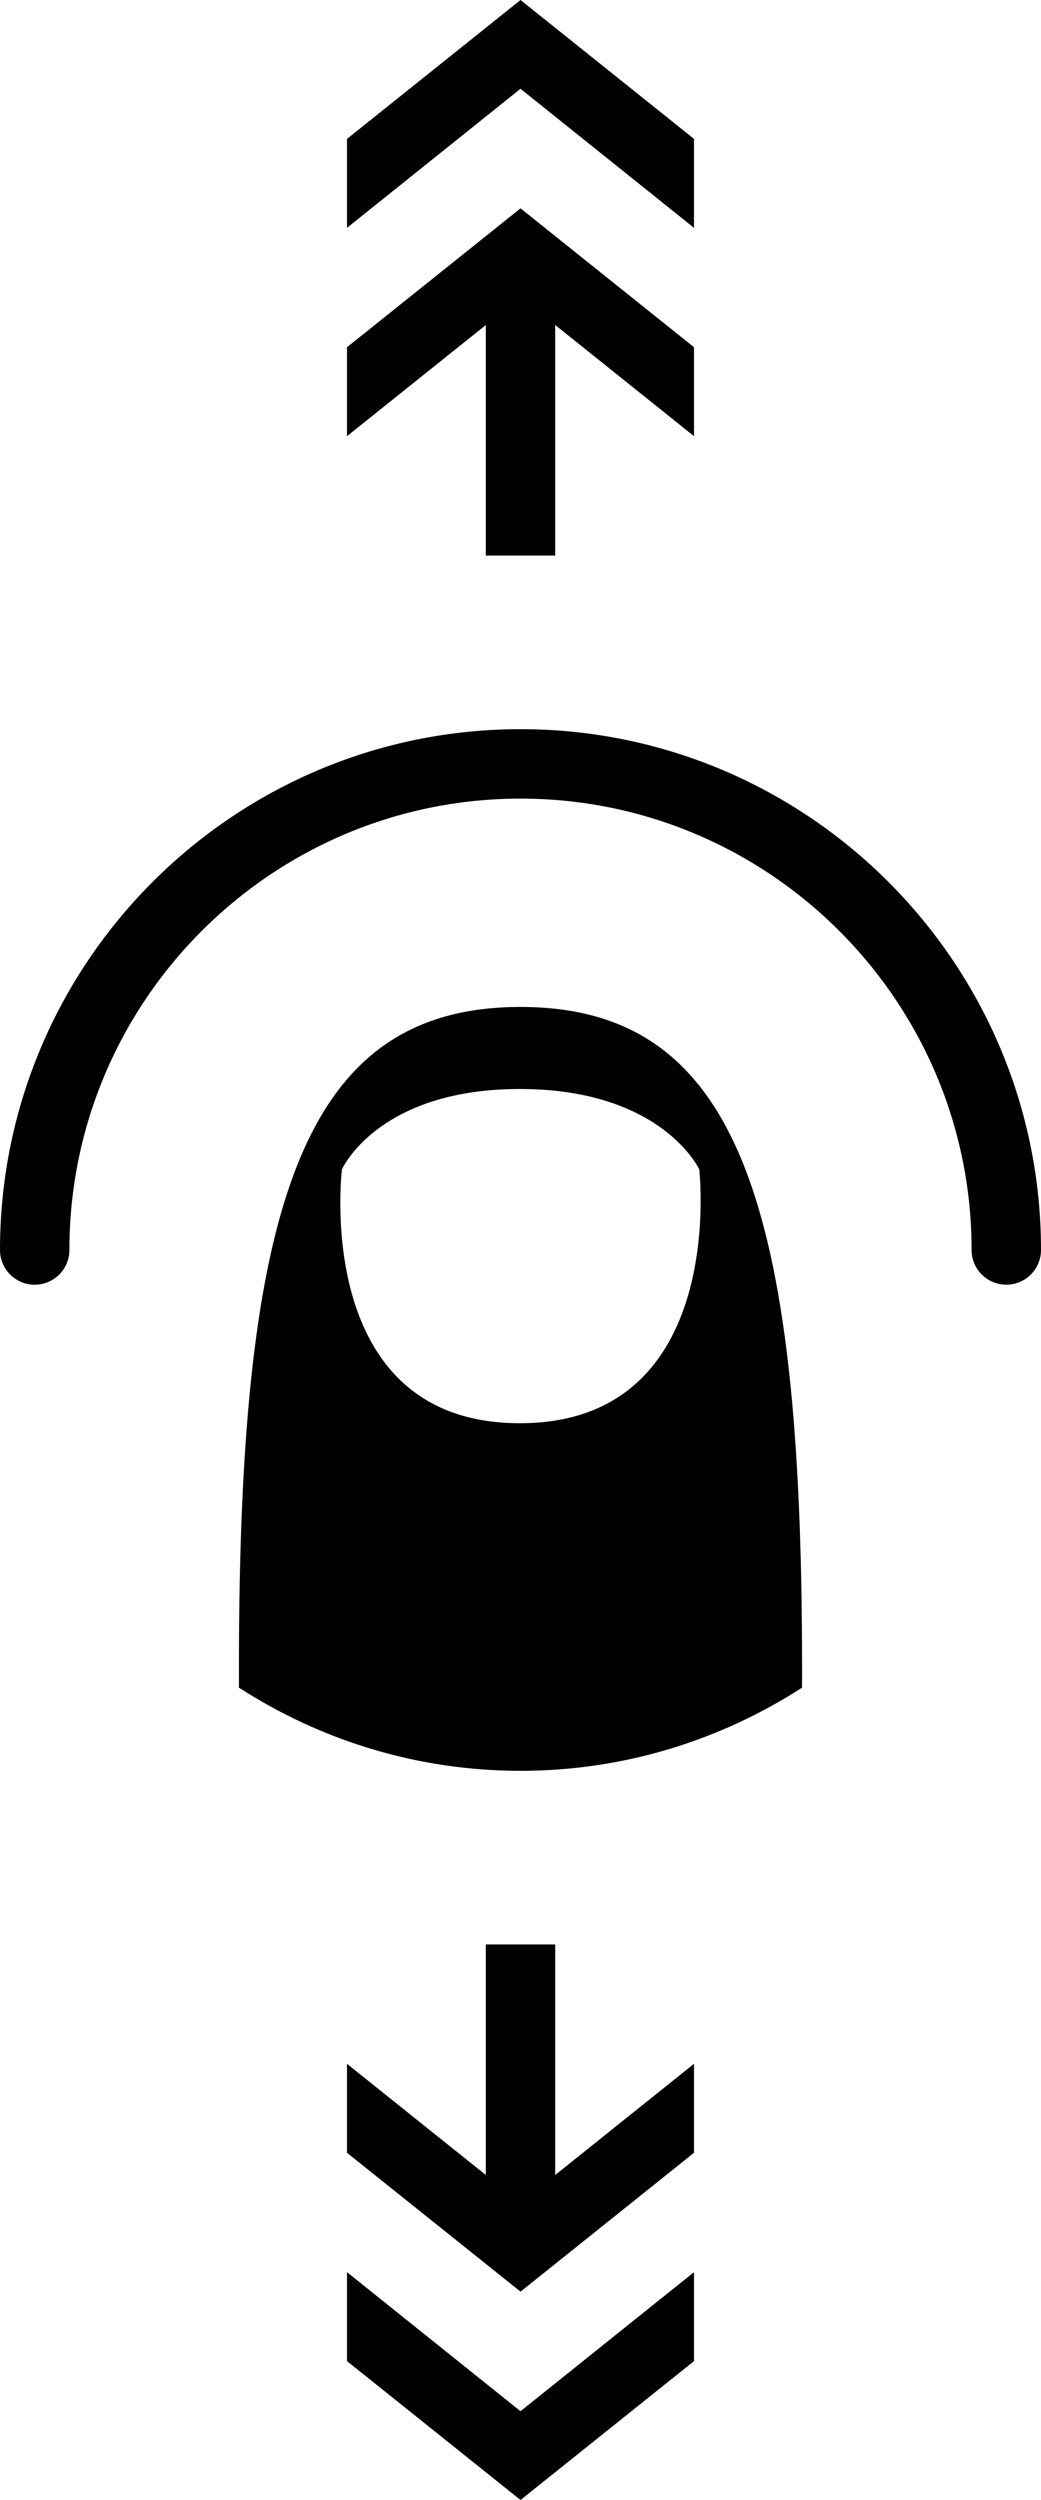
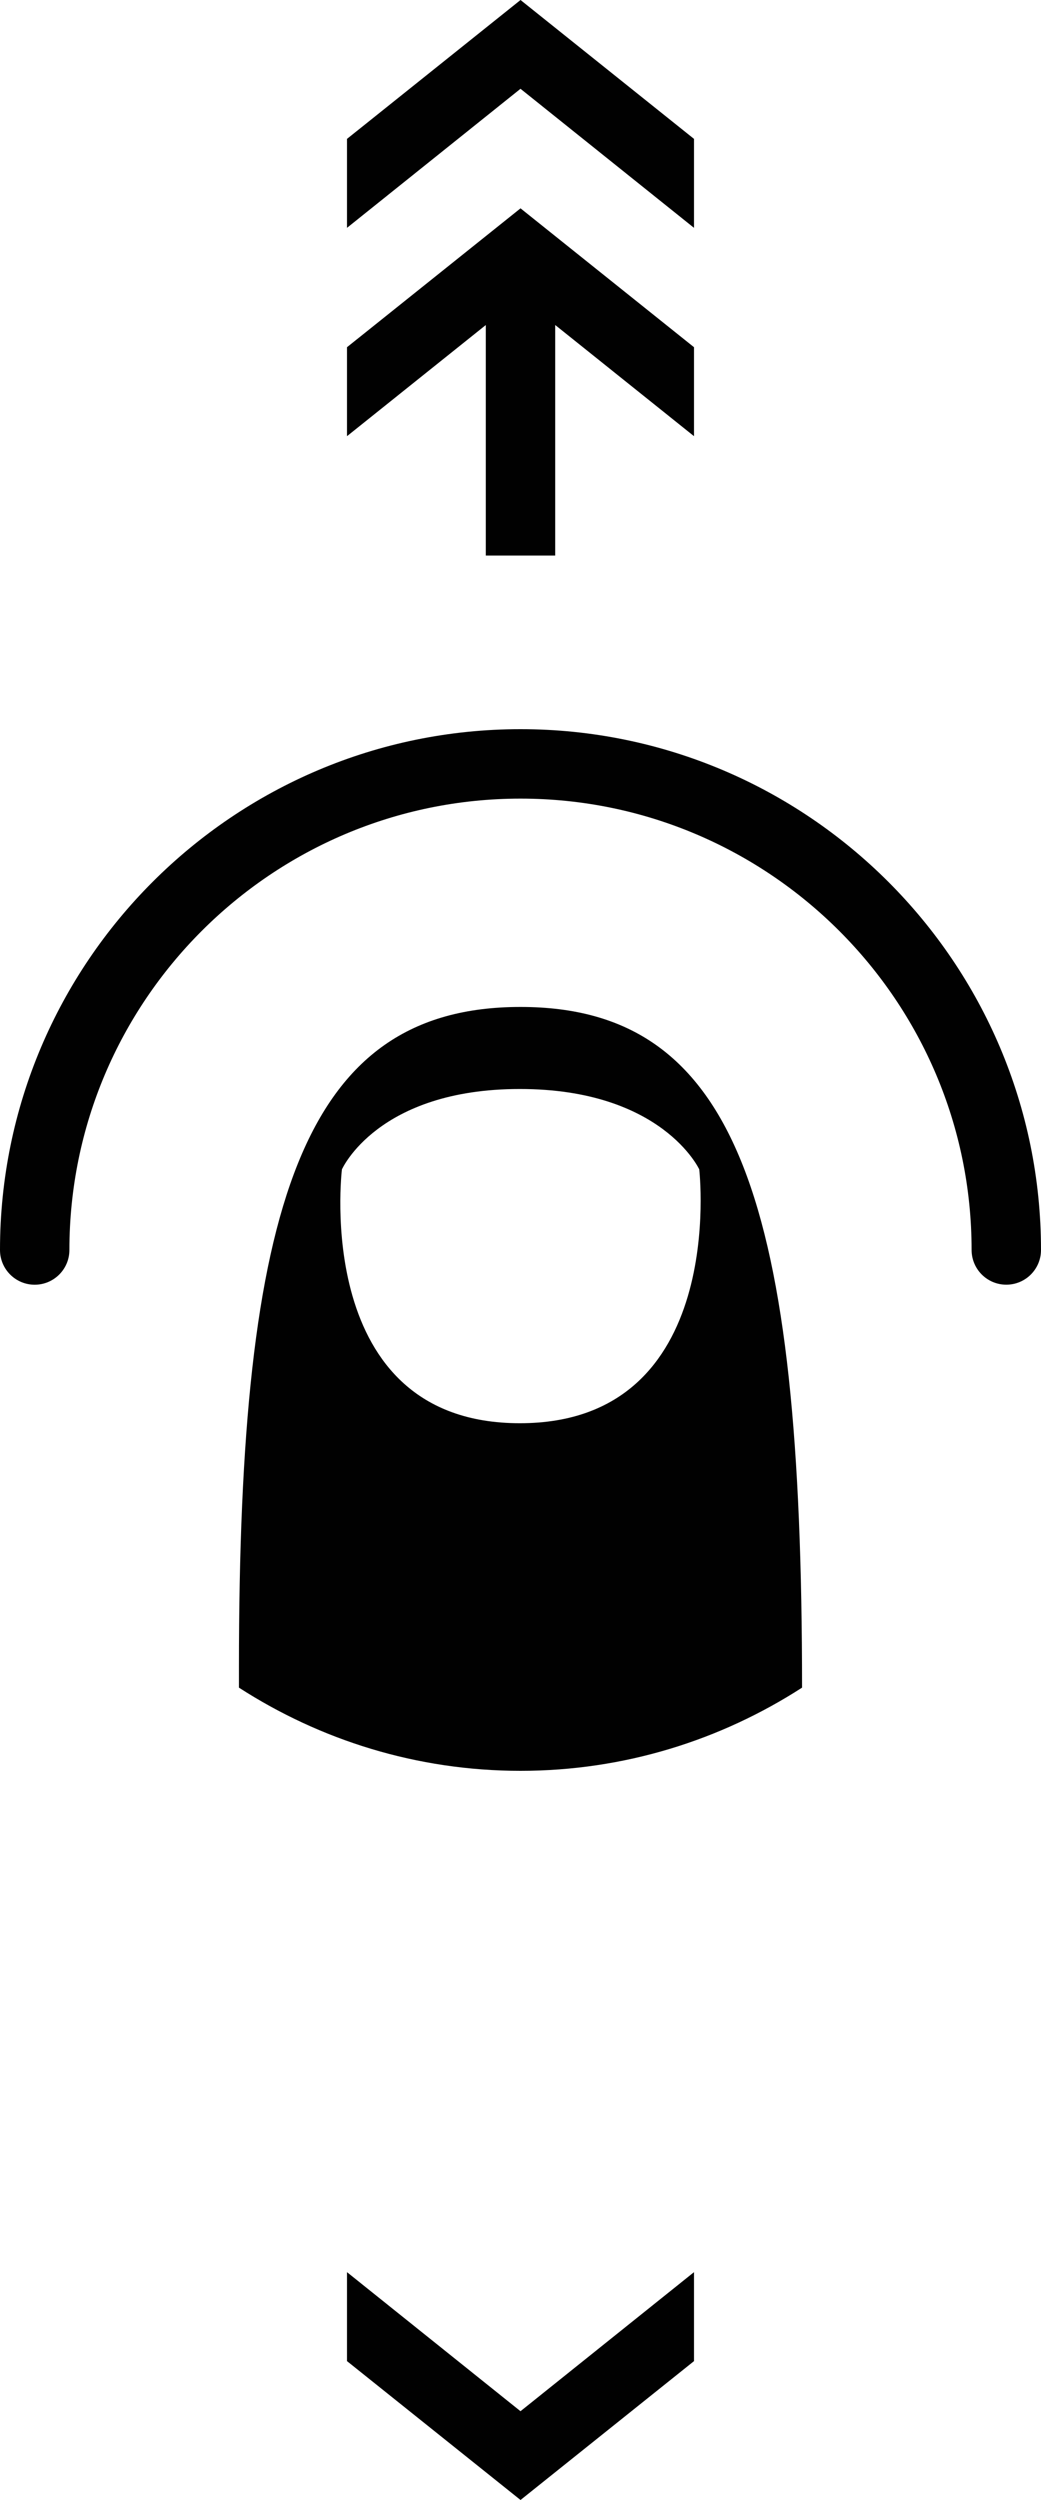
<svg xmlns="http://www.w3.org/2000/svg" height="72px" style="enable-background:new 0 0 30 72;" version="1.1" viewBox="0 0 30 72" width="30px" xml:space="preserve">
  <g id="Layer_1" />
  <g id="Gestures">
    <g>
      <g id="Flick_Vertically_2_">
        <g id="Tap__x28_Stroked_x29__2_">
          <path d="M1,37c-0.552,0-1-0.448-1-1c0-8.271,6.729-15,15.001-15C23.271,21,30,27.729,30,35.999      c0,0.552-0.447,1-1,1s-1-0.448-1-1C28,28.832,22.168,23,15.001,23C7.832,23,2,28.832,2,36C2,36.552,1.552,37,1,37z" style="fill:#010101;" />
-           <path d="M15,29c-6.284,0-8.114,5.679-8.114,19.005v0.599C9.227,50.113,12.007,51,15,51      c2.992,0,5.773-0.887,8.114-2.396v-0.599C23.114,34.679,21.284,29,15,29z M14.981,40.989c-6.018,0-5.127-7.311-5.127-7.311      s1.026-2.315,5.127-2.315s5.17,2.315,5.17,2.315S20.996,40.989,14.981,40.989z" style="fill:#010101;" />
+           <path d="M15,29c-6.284,0-8.114,5.679-8.114,19.005v0.599C9.227,50.113,12.007,51,15,51      c2.992,0,5.773-0.887,8.114-2.396C23.114,34.679,21.284,29,15,29z M14.981,40.989c-6.018,0-5.127-7.311-5.127-7.311      s1.026-2.315,5.127-2.315s5.17,2.315,5.17,2.315S20.996,40.989,14.981,40.989z" style="fill:#010101;" />
        </g>
-         <polygon points="20,62 20,59.438 16,62.64 16,56 14,56 14,62.639 10,59.438 10,62 15.001,66    " style="fill:#010101;" />
        <polygon id="Arrow_7_" points="15,69.443 10,65.438 10,68 15.001,72 20,68 20,65.438    " style="fill:#010101;" />
        <polygon points="20,10 20,12.562 16,9.36 16,16 14,16 14,9.361 10,12.562 10,10 15.001,6    " style="fill:#010101;" />
        <polygon id="Arrow_6_" points="15,2.557 10,6.562 10,4 15.001,0 20,4 20,6.562    " style="fill:#010101;" />
      </g>
    </g>
  </g>
</svg>